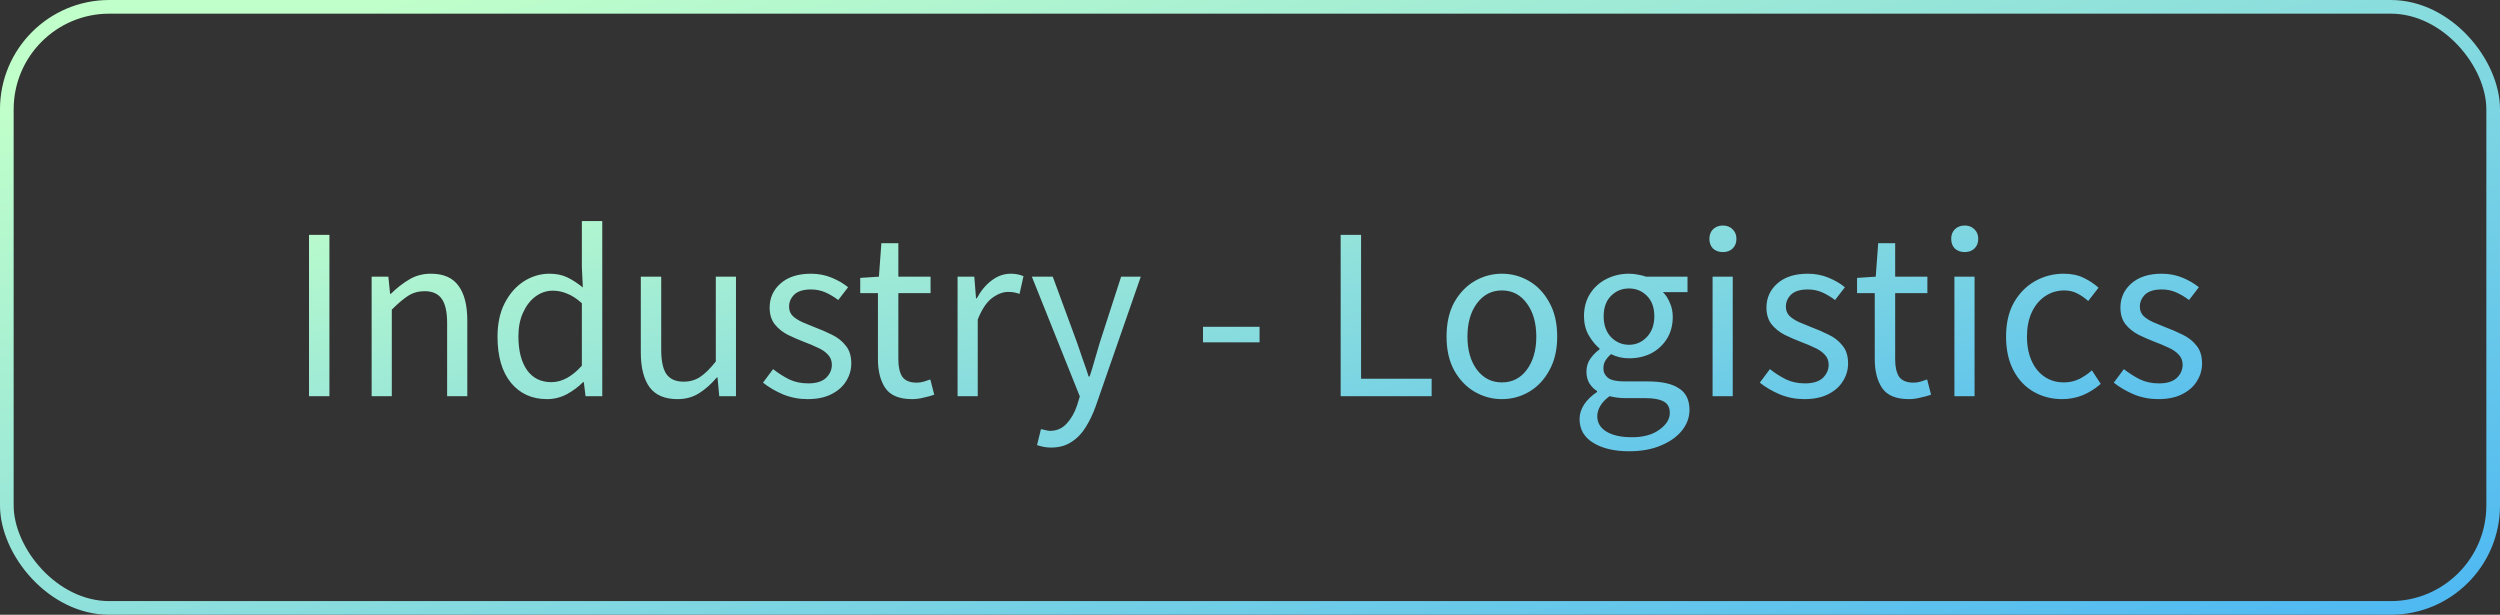
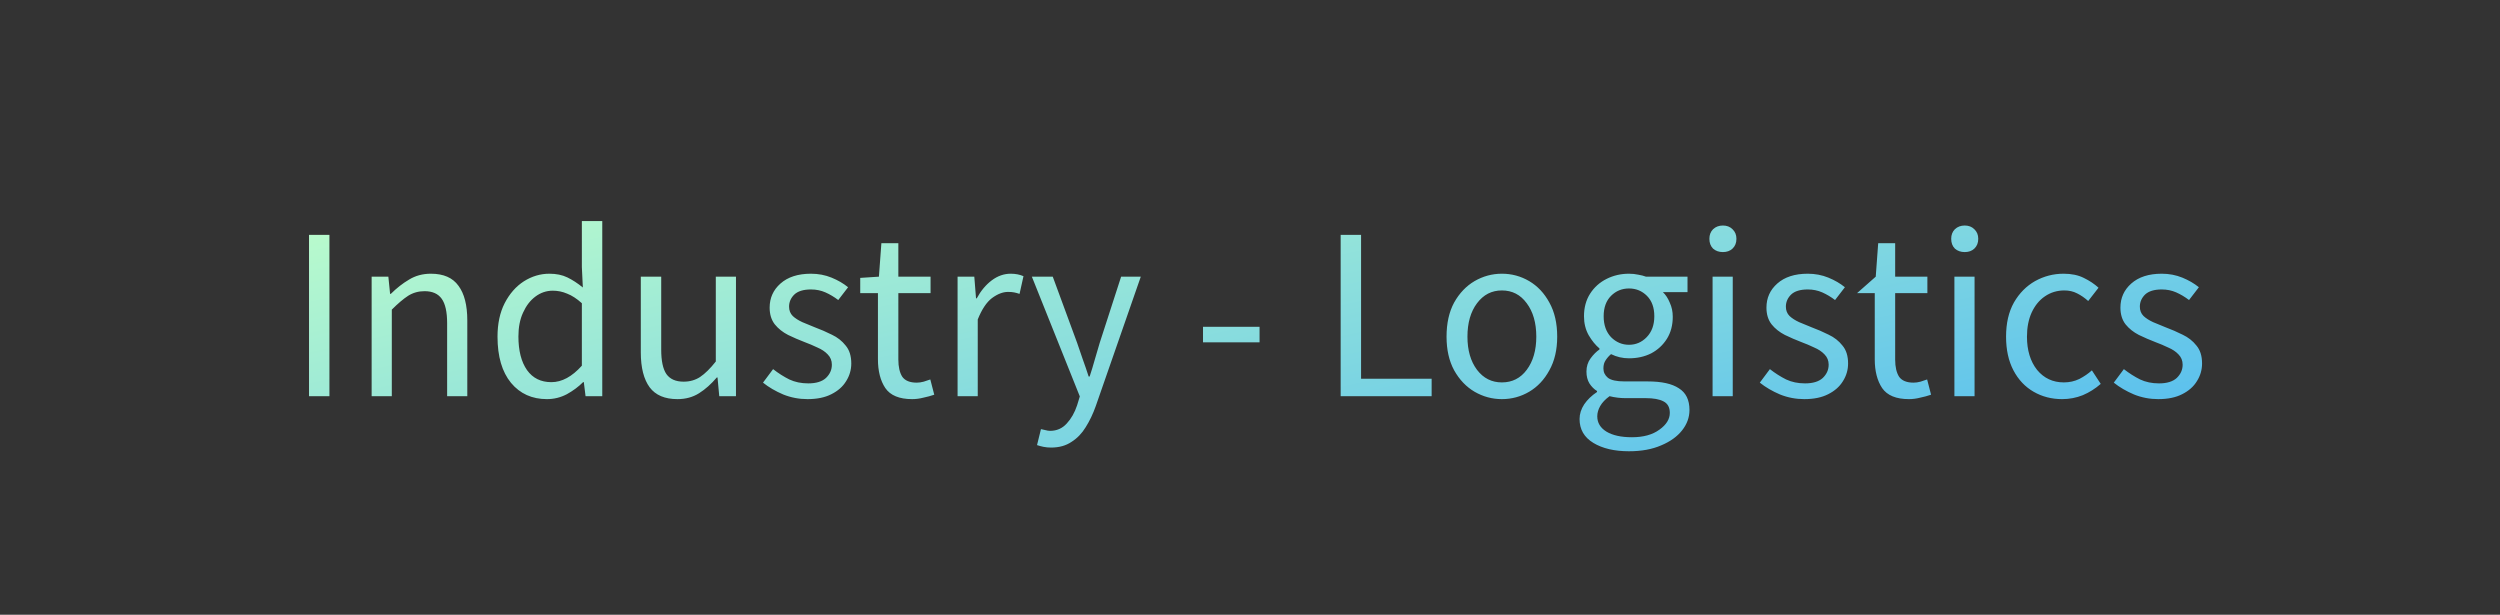
<svg xmlns="http://www.w3.org/2000/svg" width="183" height="45" viewBox="0 0 183 45" fill="none">
  <rect x="0" y="0" width="183" height="45" fill="#333333" stroke="none" />
-   <path d="M22.62 29V17.192H24.114V29H22.62ZM27.204 29V20.252H28.428L28.555 21.512H28.608C29.029 21.092 29.473 20.744 29.941 20.468C30.409 20.18 30.942 20.036 31.543 20.036C32.467 20.036 33.139 20.33 33.559 20.918C33.99 21.494 34.206 22.34 34.206 23.456V29H32.73V23.654C32.73 22.838 32.599 22.244 32.334 21.872C32.071 21.5 31.651 21.314 31.075 21.314C30.631 21.314 30.229 21.428 29.869 21.656C29.52 21.884 29.125 22.22 28.68 22.664V29H27.204ZM40.036 29.216C38.944 29.216 38.068 28.82 37.408 28.028C36.748 27.224 36.418 26.096 36.418 24.644C36.418 23.696 36.592 22.88 36.94 22.196C37.3 21.5 37.768 20.966 38.344 20.594C38.932 20.222 39.556 20.036 40.216 20.036C40.72 20.036 41.158 20.126 41.53 20.306C41.902 20.486 42.28 20.732 42.664 21.044L42.592 19.55V16.184H44.086V29H42.862L42.736 27.974H42.682C42.346 28.31 41.95 28.604 41.494 28.856C41.038 29.096 40.552 29.216 40.036 29.216ZM40.36 27.974C41.128 27.974 41.872 27.572 42.592 26.768V22.196C42.22 21.86 41.86 21.626 41.512 21.494C41.176 21.35 40.828 21.278 40.468 21.278C40 21.278 39.574 21.422 39.19 21.71C38.818 21.986 38.518 22.376 38.29 22.88C38.062 23.372 37.948 23.954 37.948 24.626C37.948 25.67 38.158 26.492 38.578 27.092C38.998 27.68 39.592 27.974 40.36 27.974ZM49.589 29.216C48.665 29.216 47.987 28.928 47.555 28.352C47.123 27.764 46.907 26.912 46.907 25.796V20.252H48.401V25.598C48.401 26.414 48.527 27.008 48.779 27.38C49.043 27.752 49.463 27.938 50.039 27.938C50.495 27.938 50.897 27.824 51.245 27.596C51.605 27.356 51.989 26.978 52.397 26.462V20.252H53.873V29H52.649L52.523 27.632H52.469C52.061 28.112 51.629 28.496 51.173 28.784C50.717 29.072 50.189 29.216 49.589 29.216ZM59.11 29.216C58.486 29.216 57.892 29.102 57.328 28.874C56.764 28.634 56.272 28.346 55.852 28.01L56.59 27.02C56.974 27.32 57.37 27.572 57.778 27.776C58.186 27.968 58.648 28.064 59.164 28.064C59.74 28.064 60.172 27.932 60.46 27.668C60.748 27.392 60.892 27.068 60.892 26.696C60.892 26.396 60.79 26.144 60.586 25.94C60.394 25.736 60.142 25.568 59.83 25.436C59.53 25.292 59.218 25.16 58.894 25.04C58.486 24.884 58.084 24.71 57.688 24.518C57.292 24.314 56.968 24.056 56.716 23.744C56.464 23.42 56.338 23.012 56.338 22.52C56.338 21.812 56.602 21.224 57.13 20.756C57.67 20.276 58.414 20.036 59.362 20.036C59.902 20.036 60.406 20.132 60.874 20.324C61.342 20.516 61.744 20.75 62.08 21.026L61.36 21.962C61.06 21.734 60.748 21.548 60.424 21.404C60.1 21.26 59.746 21.188 59.362 21.188C58.81 21.188 58.402 21.314 58.138 21.566C57.886 21.818 57.76 22.112 57.76 22.448C57.76 22.724 57.85 22.952 58.03 23.132C58.21 23.3 58.444 23.45 58.732 23.582C59.02 23.702 59.326 23.828 59.65 23.96C60.07 24.116 60.484 24.296 60.892 24.5C61.3 24.692 61.636 24.956 61.9 25.292C62.176 25.616 62.314 26.054 62.314 26.606C62.314 27.074 62.188 27.506 61.936 27.902C61.696 28.298 61.336 28.616 60.856 28.856C60.388 29.096 59.806 29.216 59.11 29.216ZM66.767 29.216C65.831 29.216 65.177 28.946 64.805 28.406C64.445 27.866 64.265 27.164 64.265 26.3V21.458H62.969V20.342L64.337 20.252L64.517 17.804H65.759V20.252H68.117V21.458H65.759V26.318C65.759 26.858 65.855 27.278 66.047 27.578C66.251 27.866 66.605 28.01 67.109 28.01C67.265 28.01 67.433 27.986 67.613 27.938C67.793 27.878 67.955 27.824 68.099 27.776L68.387 28.892C68.147 28.976 67.883 29.048 67.595 29.108C67.319 29.18 67.043 29.216 66.767 29.216ZM70.095 29V20.252H71.319L71.445 21.836H71.499C71.799 21.284 72.165 20.846 72.597 20.522C73.029 20.198 73.491 20.036 73.983 20.036C74.331 20.036 74.643 20.096 74.919 20.216L74.631 21.512C74.487 21.464 74.355 21.428 74.235 21.404C74.115 21.38 73.965 21.368 73.785 21.368C73.413 21.368 73.023 21.518 72.615 21.818C72.219 22.118 71.871 22.64 71.571 23.384V29H70.095ZM76.936 32.762C76.744 32.762 76.558 32.744 76.378 32.708C76.21 32.672 76.054 32.63 75.91 32.582L76.198 31.412C76.294 31.436 76.402 31.46 76.522 31.484C76.642 31.52 76.756 31.538 76.864 31.538C77.356 31.538 77.764 31.358 78.088 30.998C78.412 30.65 78.664 30.206 78.844 29.666L79.042 29.018L75.532 20.252H77.062L78.844 25.094C78.976 25.466 79.114 25.868 79.258 26.3C79.414 26.732 79.558 27.152 79.69 27.56H79.762C79.894 27.164 80.02 26.75 80.14 26.318C80.26 25.886 80.38 25.478 80.5 25.094L82.066 20.252H83.506L80.212 29.72C80.008 30.296 79.762 30.812 79.474 31.268C79.198 31.724 78.85 32.084 78.43 32.348C78.022 32.624 77.524 32.762 76.936 32.762ZM88.06 25.058V23.924H92.2V25.058H88.06ZM98.136 29V17.192H99.63V27.722H104.796V29H98.136ZM109.937 29.216C109.229 29.216 108.563 29.036 107.939 28.676C107.327 28.316 106.829 27.794 106.445 27.11C106.073 26.426 105.887 25.604 105.887 24.644C105.887 23.66 106.073 22.826 106.445 22.142C106.829 21.458 107.327 20.936 107.939 20.576C108.563 20.216 109.229 20.036 109.937 20.036C110.657 20.036 111.323 20.216 111.935 20.576C112.547 20.936 113.039 21.458 113.411 22.142C113.795 22.826 113.987 23.66 113.987 24.644C113.987 25.604 113.795 26.426 113.411 27.11C113.039 27.794 112.547 28.316 111.935 28.676C111.323 29.036 110.657 29.216 109.937 29.216ZM109.937 27.992C110.693 27.992 111.299 27.686 111.755 27.074C112.223 26.45 112.457 25.64 112.457 24.644C112.457 23.636 112.223 22.82 111.755 22.196C111.299 21.572 110.693 21.26 109.937 21.26C109.193 21.26 108.587 21.572 108.119 22.196C107.651 22.82 107.417 23.636 107.417 24.644C107.417 25.64 107.651 26.45 108.119 27.074C108.587 27.686 109.193 27.992 109.937 27.992ZM119.242 33.032C118.174 33.032 117.304 32.828 116.632 32.42C115.96 32.012 115.624 31.43 115.624 30.674C115.624 30.302 115.738 29.942 115.966 29.594C116.194 29.258 116.506 28.958 116.902 28.694V28.622C116.686 28.49 116.5 28.304 116.344 28.064C116.2 27.824 116.128 27.536 116.128 27.2C116.128 26.828 116.23 26.504 116.434 26.228C116.638 25.952 116.854 25.736 117.082 25.58V25.508C116.794 25.268 116.53 24.944 116.29 24.536C116.062 24.128 115.948 23.666 115.948 23.15C115.948 22.514 116.098 21.962 116.398 21.494C116.698 21.026 117.1 20.666 117.604 20.414C118.108 20.162 118.654 20.036 119.242 20.036C119.482 20.036 119.71 20.06 119.926 20.108C120.142 20.144 120.328 20.192 120.484 20.252H123.526V21.386H121.726C121.93 21.578 122.098 21.836 122.23 22.16C122.374 22.472 122.446 22.814 122.446 23.186C122.446 23.81 122.302 24.35 122.014 24.806C121.726 25.262 121.342 25.616 120.862 25.868C120.382 26.108 119.842 26.228 119.242 26.228C118.774 26.228 118.336 26.126 117.928 25.922C117.772 26.054 117.64 26.204 117.532 26.372C117.424 26.528 117.37 26.726 117.37 26.966C117.37 27.242 117.478 27.47 117.694 27.65C117.922 27.83 118.33 27.92 118.918 27.92H120.61C121.63 27.92 122.392 28.088 122.896 28.424C123.412 28.748 123.67 29.276 123.67 30.008C123.67 30.548 123.49 31.046 123.13 31.502C122.77 31.958 122.26 32.324 121.6 32.6C120.94 32.888 120.154 33.032 119.242 33.032ZM119.242 25.238C119.746 25.238 120.178 25.052 120.538 24.68C120.91 24.296 121.096 23.786 121.096 23.15C121.096 22.514 120.916 22.016 120.556 21.656C120.196 21.296 119.758 21.116 119.242 21.116C118.726 21.116 118.288 21.296 117.928 21.656C117.568 22.016 117.388 22.514 117.388 23.15C117.388 23.786 117.568 24.296 117.928 24.68C118.3 25.052 118.738 25.238 119.242 25.238ZM119.458 32.006C120.298 32.006 120.97 31.82 121.474 31.448C121.978 31.088 122.23 30.68 122.23 30.224C122.23 29.816 122.074 29.534 121.762 29.378C121.462 29.222 121.03 29.144 120.466 29.144H118.954C118.786 29.144 118.6 29.132 118.396 29.108C118.204 29.084 118.012 29.048 117.82 29C117.508 29.228 117.28 29.468 117.136 29.72C116.992 29.972 116.92 30.224 116.92 30.476C116.92 30.944 117.142 31.316 117.586 31.592C118.042 31.868 118.666 32.006 119.458 32.006ZM125.361 29V20.252H126.837V29H125.361ZM126.117 18.452C125.829 18.452 125.589 18.368 125.397 18.2C125.217 18.02 125.127 17.78 125.127 17.48C125.127 17.192 125.217 16.958 125.397 16.778C125.589 16.598 125.829 16.508 126.117 16.508C126.405 16.508 126.639 16.598 126.819 16.778C127.011 16.958 127.107 17.192 127.107 17.48C127.107 17.78 127.011 18.02 126.819 18.2C126.639 18.368 126.405 18.452 126.117 18.452ZM132.076 29.216C131.452 29.216 130.858 29.102 130.294 28.874C129.73 28.634 129.238 28.346 128.818 28.01L129.556 27.02C129.94 27.32 130.336 27.572 130.744 27.776C131.152 27.968 131.614 28.064 132.13 28.064C132.706 28.064 133.138 27.932 133.426 27.668C133.714 27.392 133.858 27.068 133.858 26.696C133.858 26.396 133.756 26.144 133.552 25.94C133.36 25.736 133.108 25.568 132.796 25.436C132.496 25.292 132.184 25.16 131.86 25.04C131.452 24.884 131.05 24.71 130.654 24.518C130.258 24.314 129.934 24.056 129.682 23.744C129.43 23.42 129.304 23.012 129.304 22.52C129.304 21.812 129.568 21.224 130.096 20.756C130.636 20.276 131.38 20.036 132.328 20.036C132.868 20.036 133.372 20.132 133.84 20.324C134.308 20.516 134.71 20.75 135.046 21.026L134.326 21.962C134.026 21.734 133.714 21.548 133.39 21.404C133.066 21.26 132.712 21.188 132.328 21.188C131.776 21.188 131.368 21.314 131.104 21.566C130.852 21.818 130.726 22.112 130.726 22.448C130.726 22.724 130.816 22.952 130.996 23.132C131.176 23.3 131.41 23.45 131.698 23.582C131.986 23.702 132.292 23.828 132.616 23.96C133.036 24.116 133.45 24.296 133.858 24.5C134.266 24.692 134.602 24.956 134.866 25.292C135.142 25.616 135.28 26.054 135.28 26.606C135.28 27.074 135.154 27.506 134.902 27.902C134.662 28.298 134.302 28.616 133.822 28.856C133.354 29.096 132.772 29.216 132.076 29.216ZM139.734 29.216C138.798 29.216 138.144 28.946 137.772 28.406C137.412 27.866 137.232 27.164 137.232 26.3V21.458H135.936V20.342L137.304 20.252L137.484 17.804H138.726V20.252H141.084V21.458H138.726V26.318C138.726 26.858 138.822 27.278 139.014 27.578C139.218 27.866 139.572 28.01 140.076 28.01C140.232 28.01 140.4 27.986 140.58 27.938C140.76 27.878 140.922 27.824 141.066 27.776L141.354 28.892C141.114 28.976 140.85 29.048 140.562 29.108C140.286 29.18 140.01 29.216 139.734 29.216ZM143.062 29V20.252H144.538V29H143.062ZM143.818 18.452C143.53 18.452 143.29 18.368 143.098 18.2C142.918 18.02 142.828 17.78 142.828 17.48C142.828 17.192 142.918 16.958 143.098 16.778C143.29 16.598 143.53 16.508 143.818 16.508C144.106 16.508 144.34 16.598 144.52 16.778C144.712 16.958 144.808 17.192 144.808 17.48C144.808 17.78 144.712 18.02 144.52 18.2C144.34 18.368 144.106 18.452 143.818 18.452ZM150.948 29.216C150.18 29.216 149.484 29.036 148.86 28.676C148.236 28.316 147.744 27.794 147.384 27.11C147.024 26.426 146.844 25.604 146.844 24.644C146.844 23.66 147.036 22.826 147.42 22.142C147.816 21.458 148.332 20.936 148.968 20.576C149.616 20.216 150.312 20.036 151.056 20.036C151.632 20.036 152.124 20.138 152.532 20.342C152.952 20.546 153.312 20.786 153.612 21.062L152.856 22.034C152.604 21.806 152.334 21.62 152.046 21.476C151.77 21.332 151.458 21.26 151.11 21.26C150.582 21.26 150.108 21.404 149.688 21.692C149.28 21.968 148.956 22.364 148.716 22.88C148.488 23.384 148.374 23.972 148.374 24.644C148.374 25.64 148.62 26.45 149.112 27.074C149.616 27.686 150.27 27.992 151.074 27.992C151.482 27.992 151.86 27.908 152.208 27.74C152.556 27.56 152.862 27.35 153.126 27.11L153.774 28.1C153.378 28.448 152.94 28.724 152.46 28.928C151.98 29.12 151.476 29.216 150.948 29.216ZM157.987 29.216C157.363 29.216 156.769 29.102 156.205 28.874C155.641 28.634 155.149 28.346 154.729 28.01L155.467 27.02C155.851 27.32 156.247 27.572 156.655 27.776C157.063 27.968 157.525 28.064 158.041 28.064C158.617 28.064 159.049 27.932 159.337 27.668C159.625 27.392 159.769 27.068 159.769 26.696C159.769 26.396 159.667 26.144 159.463 25.94C159.271 25.736 159.019 25.568 158.707 25.436C158.407 25.292 158.095 25.16 157.771 25.04C157.363 24.884 156.961 24.71 156.565 24.518C156.169 24.314 155.845 24.056 155.593 23.744C155.341 23.42 155.215 23.012 155.215 22.52C155.215 21.812 155.479 21.224 156.007 20.756C156.547 20.276 157.291 20.036 158.239 20.036C158.779 20.036 159.283 20.132 159.751 20.324C160.219 20.516 160.621 20.75 160.957 21.026L160.237 21.962C159.937 21.734 159.625 21.548 159.301 21.404C158.977 21.26 158.623 21.188 158.239 21.188C157.687 21.188 157.279 21.314 157.015 21.566C156.763 21.818 156.637 22.112 156.637 22.448C156.637 22.724 156.727 22.952 156.907 23.132C157.087 23.3 157.321 23.45 157.609 23.582C157.897 23.702 158.203 23.828 158.527 23.96C158.947 24.116 159.361 24.296 159.769 24.5C160.177 24.692 160.513 24.956 160.777 25.292C161.053 25.616 161.191 26.054 161.191 26.606C161.191 27.074 161.065 27.506 160.813 27.902C160.573 28.298 160.213 28.616 159.733 28.856C159.265 29.096 158.683 29.216 157.987 29.216Z" fill="url(#paint0_linear_4698_2912)" />
-   <rect x="0.5" y="0.5" width="182" height="44" rx="7.5" stroke="url(#paint1_linear_4698_2912)" />
+   <path d="M22.62 29V17.192H24.114V29H22.62ZM27.204 29V20.252H28.428L28.555 21.512H28.608C29.029 21.092 29.473 20.744 29.941 20.468C30.409 20.18 30.942 20.036 31.543 20.036C32.467 20.036 33.139 20.33 33.559 20.918C33.99 21.494 34.206 22.34 34.206 23.456V29H32.73V23.654C32.73 22.838 32.599 22.244 32.334 21.872C32.071 21.5 31.651 21.314 31.075 21.314C30.631 21.314 30.229 21.428 29.869 21.656C29.52 21.884 29.125 22.22 28.68 22.664V29H27.204ZM40.036 29.216C38.944 29.216 38.068 28.82 37.408 28.028C36.748 27.224 36.418 26.096 36.418 24.644C36.418 23.696 36.592 22.88 36.94 22.196C37.3 21.5 37.768 20.966 38.344 20.594C38.932 20.222 39.556 20.036 40.216 20.036C40.72 20.036 41.158 20.126 41.53 20.306C41.902 20.486 42.28 20.732 42.664 21.044L42.592 19.55V16.184H44.086V29H42.862L42.736 27.974H42.682C42.346 28.31 41.95 28.604 41.494 28.856C41.038 29.096 40.552 29.216 40.036 29.216ZM40.36 27.974C41.128 27.974 41.872 27.572 42.592 26.768V22.196C42.22 21.86 41.86 21.626 41.512 21.494C41.176 21.35 40.828 21.278 40.468 21.278C40 21.278 39.574 21.422 39.19 21.71C38.818 21.986 38.518 22.376 38.29 22.88C38.062 23.372 37.948 23.954 37.948 24.626C37.948 25.67 38.158 26.492 38.578 27.092C38.998 27.68 39.592 27.974 40.36 27.974ZM49.589 29.216C48.665 29.216 47.987 28.928 47.555 28.352C47.123 27.764 46.907 26.912 46.907 25.796V20.252H48.401V25.598C48.401 26.414 48.527 27.008 48.779 27.38C49.043 27.752 49.463 27.938 50.039 27.938C50.495 27.938 50.897 27.824 51.245 27.596C51.605 27.356 51.989 26.978 52.397 26.462V20.252H53.873V29H52.649L52.523 27.632H52.469C52.061 28.112 51.629 28.496 51.173 28.784C50.717 29.072 50.189 29.216 49.589 29.216ZM59.11 29.216C58.486 29.216 57.892 29.102 57.328 28.874C56.764 28.634 56.272 28.346 55.852 28.01L56.59 27.02C56.974 27.32 57.37 27.572 57.778 27.776C58.186 27.968 58.648 28.064 59.164 28.064C59.74 28.064 60.172 27.932 60.46 27.668C60.748 27.392 60.892 27.068 60.892 26.696C60.892 26.396 60.79 26.144 60.586 25.94C60.394 25.736 60.142 25.568 59.83 25.436C59.53 25.292 59.218 25.16 58.894 25.04C58.486 24.884 58.084 24.71 57.688 24.518C57.292 24.314 56.968 24.056 56.716 23.744C56.464 23.42 56.338 23.012 56.338 22.52C56.338 21.812 56.602 21.224 57.13 20.756C57.67 20.276 58.414 20.036 59.362 20.036C59.902 20.036 60.406 20.132 60.874 20.324C61.342 20.516 61.744 20.75 62.08 21.026L61.36 21.962C61.06 21.734 60.748 21.548 60.424 21.404C60.1 21.26 59.746 21.188 59.362 21.188C58.81 21.188 58.402 21.314 58.138 21.566C57.886 21.818 57.76 22.112 57.76 22.448C57.76 22.724 57.85 22.952 58.03 23.132C58.21 23.3 58.444 23.45 58.732 23.582C59.02 23.702 59.326 23.828 59.65 23.96C60.07 24.116 60.484 24.296 60.892 24.5C61.3 24.692 61.636 24.956 61.9 25.292C62.176 25.616 62.314 26.054 62.314 26.606C62.314 27.074 62.188 27.506 61.936 27.902C61.696 28.298 61.336 28.616 60.856 28.856C60.388 29.096 59.806 29.216 59.11 29.216ZM66.767 29.216C65.831 29.216 65.177 28.946 64.805 28.406C64.445 27.866 64.265 27.164 64.265 26.3V21.458H62.969V20.342L64.337 20.252L64.517 17.804H65.759V20.252H68.117V21.458H65.759V26.318C65.759 26.858 65.855 27.278 66.047 27.578C66.251 27.866 66.605 28.01 67.109 28.01C67.265 28.01 67.433 27.986 67.613 27.938C67.793 27.878 67.955 27.824 68.099 27.776L68.387 28.892C68.147 28.976 67.883 29.048 67.595 29.108C67.319 29.18 67.043 29.216 66.767 29.216ZM70.095 29V20.252H71.319L71.445 21.836H71.499C71.799 21.284 72.165 20.846 72.597 20.522C73.029 20.198 73.491 20.036 73.983 20.036C74.331 20.036 74.643 20.096 74.919 20.216L74.631 21.512C74.487 21.464 74.355 21.428 74.235 21.404C74.115 21.38 73.965 21.368 73.785 21.368C73.413 21.368 73.023 21.518 72.615 21.818C72.219 22.118 71.871 22.64 71.571 23.384V29H70.095ZM76.936 32.762C76.744 32.762 76.558 32.744 76.378 32.708C76.21 32.672 76.054 32.63 75.91 32.582L76.198 31.412C76.294 31.436 76.402 31.46 76.522 31.484C76.642 31.52 76.756 31.538 76.864 31.538C77.356 31.538 77.764 31.358 78.088 30.998C78.412 30.65 78.664 30.206 78.844 29.666L79.042 29.018L75.532 20.252H77.062L78.844 25.094C78.976 25.466 79.114 25.868 79.258 26.3C79.414 26.732 79.558 27.152 79.69 27.56H79.762C79.894 27.164 80.02 26.75 80.14 26.318C80.26 25.886 80.38 25.478 80.5 25.094L82.066 20.252H83.506L80.212 29.72C80.008 30.296 79.762 30.812 79.474 31.268C79.198 31.724 78.85 32.084 78.43 32.348C78.022 32.624 77.524 32.762 76.936 32.762ZM88.06 25.058V23.924H92.2V25.058H88.06ZM98.136 29V17.192H99.63V27.722H104.796V29H98.136ZM109.937 29.216C109.229 29.216 108.563 29.036 107.939 28.676C107.327 28.316 106.829 27.794 106.445 27.11C106.073 26.426 105.887 25.604 105.887 24.644C105.887 23.66 106.073 22.826 106.445 22.142C106.829 21.458 107.327 20.936 107.939 20.576C108.563 20.216 109.229 20.036 109.937 20.036C110.657 20.036 111.323 20.216 111.935 20.576C112.547 20.936 113.039 21.458 113.411 22.142C113.795 22.826 113.987 23.66 113.987 24.644C113.987 25.604 113.795 26.426 113.411 27.11C113.039 27.794 112.547 28.316 111.935 28.676C111.323 29.036 110.657 29.216 109.937 29.216ZM109.937 27.992C110.693 27.992 111.299 27.686 111.755 27.074C112.223 26.45 112.457 25.64 112.457 24.644C112.457 23.636 112.223 22.82 111.755 22.196C111.299 21.572 110.693 21.26 109.937 21.26C109.193 21.26 108.587 21.572 108.119 22.196C107.651 22.82 107.417 23.636 107.417 24.644C107.417 25.64 107.651 26.45 108.119 27.074C108.587 27.686 109.193 27.992 109.937 27.992ZM119.242 33.032C118.174 33.032 117.304 32.828 116.632 32.42C115.96 32.012 115.624 31.43 115.624 30.674C115.624 30.302 115.738 29.942 115.966 29.594C116.194 29.258 116.506 28.958 116.902 28.694V28.622C116.686 28.49 116.5 28.304 116.344 28.064C116.2 27.824 116.128 27.536 116.128 27.2C116.128 26.828 116.23 26.504 116.434 26.228C116.638 25.952 116.854 25.736 117.082 25.58V25.508C116.794 25.268 116.53 24.944 116.29 24.536C116.062 24.128 115.948 23.666 115.948 23.15C115.948 22.514 116.098 21.962 116.398 21.494C116.698 21.026 117.1 20.666 117.604 20.414C118.108 20.162 118.654 20.036 119.242 20.036C119.482 20.036 119.71 20.06 119.926 20.108C120.142 20.144 120.328 20.192 120.484 20.252H123.526V21.386H121.726C121.93 21.578 122.098 21.836 122.23 22.16C122.374 22.472 122.446 22.814 122.446 23.186C122.446 23.81 122.302 24.35 122.014 24.806C121.726 25.262 121.342 25.616 120.862 25.868C120.382 26.108 119.842 26.228 119.242 26.228C118.774 26.228 118.336 26.126 117.928 25.922C117.772 26.054 117.64 26.204 117.532 26.372C117.424 26.528 117.37 26.726 117.37 26.966C117.37 27.242 117.478 27.47 117.694 27.65C117.922 27.83 118.33 27.92 118.918 27.92H120.61C121.63 27.92 122.392 28.088 122.896 28.424C123.412 28.748 123.67 29.276 123.67 30.008C123.67 30.548 123.49 31.046 123.13 31.502C122.77 31.958 122.26 32.324 121.6 32.6C120.94 32.888 120.154 33.032 119.242 33.032ZM119.242 25.238C119.746 25.238 120.178 25.052 120.538 24.68C120.91 24.296 121.096 23.786 121.096 23.15C121.096 22.514 120.916 22.016 120.556 21.656C120.196 21.296 119.758 21.116 119.242 21.116C118.726 21.116 118.288 21.296 117.928 21.656C117.568 22.016 117.388 22.514 117.388 23.15C117.388 23.786 117.568 24.296 117.928 24.68C118.3 25.052 118.738 25.238 119.242 25.238ZM119.458 32.006C120.298 32.006 120.97 31.82 121.474 31.448C121.978 31.088 122.23 30.68 122.23 30.224C122.23 29.816 122.074 29.534 121.762 29.378C121.462 29.222 121.03 29.144 120.466 29.144H118.954C118.786 29.144 118.6 29.132 118.396 29.108C118.204 29.084 118.012 29.048 117.82 29C117.508 29.228 117.28 29.468 117.136 29.72C116.992 29.972 116.92 30.224 116.92 30.476C116.92 30.944 117.142 31.316 117.586 31.592C118.042 31.868 118.666 32.006 119.458 32.006ZM125.361 29V20.252H126.837V29H125.361ZM126.117 18.452C125.829 18.452 125.589 18.368 125.397 18.2C125.217 18.02 125.127 17.78 125.127 17.48C125.127 17.192 125.217 16.958 125.397 16.778C125.589 16.598 125.829 16.508 126.117 16.508C126.405 16.508 126.639 16.598 126.819 16.778C127.011 16.958 127.107 17.192 127.107 17.48C127.107 17.78 127.011 18.02 126.819 18.2C126.639 18.368 126.405 18.452 126.117 18.452ZM132.076 29.216C131.452 29.216 130.858 29.102 130.294 28.874C129.73 28.634 129.238 28.346 128.818 28.01L129.556 27.02C129.94 27.32 130.336 27.572 130.744 27.776C131.152 27.968 131.614 28.064 132.13 28.064C132.706 28.064 133.138 27.932 133.426 27.668C133.714 27.392 133.858 27.068 133.858 26.696C133.858 26.396 133.756 26.144 133.552 25.94C133.36 25.736 133.108 25.568 132.796 25.436C132.496 25.292 132.184 25.16 131.86 25.04C131.452 24.884 131.05 24.71 130.654 24.518C130.258 24.314 129.934 24.056 129.682 23.744C129.43 23.42 129.304 23.012 129.304 22.52C129.304 21.812 129.568 21.224 130.096 20.756C130.636 20.276 131.38 20.036 132.328 20.036C132.868 20.036 133.372 20.132 133.84 20.324C134.308 20.516 134.71 20.75 135.046 21.026L134.326 21.962C134.026 21.734 133.714 21.548 133.39 21.404C133.066 21.26 132.712 21.188 132.328 21.188C131.776 21.188 131.368 21.314 131.104 21.566C130.852 21.818 130.726 22.112 130.726 22.448C130.726 22.724 130.816 22.952 130.996 23.132C131.176 23.3 131.41 23.45 131.698 23.582C131.986 23.702 132.292 23.828 132.616 23.96C133.036 24.116 133.45 24.296 133.858 24.5C134.266 24.692 134.602 24.956 134.866 25.292C135.142 25.616 135.28 26.054 135.28 26.606C135.28 27.074 135.154 27.506 134.902 27.902C134.662 28.298 134.302 28.616 133.822 28.856C133.354 29.096 132.772 29.216 132.076 29.216ZM139.734 29.216C138.798 29.216 138.144 28.946 137.772 28.406C137.412 27.866 137.232 27.164 137.232 26.3V21.458H135.936L137.304 20.252L137.484 17.804H138.726V20.252H141.084V21.458H138.726V26.318C138.726 26.858 138.822 27.278 139.014 27.578C139.218 27.866 139.572 28.01 140.076 28.01C140.232 28.01 140.4 27.986 140.58 27.938C140.76 27.878 140.922 27.824 141.066 27.776L141.354 28.892C141.114 28.976 140.85 29.048 140.562 29.108C140.286 29.18 140.01 29.216 139.734 29.216ZM143.062 29V20.252H144.538V29H143.062ZM143.818 18.452C143.53 18.452 143.29 18.368 143.098 18.2C142.918 18.02 142.828 17.78 142.828 17.48C142.828 17.192 142.918 16.958 143.098 16.778C143.29 16.598 143.53 16.508 143.818 16.508C144.106 16.508 144.34 16.598 144.52 16.778C144.712 16.958 144.808 17.192 144.808 17.48C144.808 17.78 144.712 18.02 144.52 18.2C144.34 18.368 144.106 18.452 143.818 18.452ZM150.948 29.216C150.18 29.216 149.484 29.036 148.86 28.676C148.236 28.316 147.744 27.794 147.384 27.11C147.024 26.426 146.844 25.604 146.844 24.644C146.844 23.66 147.036 22.826 147.42 22.142C147.816 21.458 148.332 20.936 148.968 20.576C149.616 20.216 150.312 20.036 151.056 20.036C151.632 20.036 152.124 20.138 152.532 20.342C152.952 20.546 153.312 20.786 153.612 21.062L152.856 22.034C152.604 21.806 152.334 21.62 152.046 21.476C151.77 21.332 151.458 21.26 151.11 21.26C150.582 21.26 150.108 21.404 149.688 21.692C149.28 21.968 148.956 22.364 148.716 22.88C148.488 23.384 148.374 23.972 148.374 24.644C148.374 25.64 148.62 26.45 149.112 27.074C149.616 27.686 150.27 27.992 151.074 27.992C151.482 27.992 151.86 27.908 152.208 27.74C152.556 27.56 152.862 27.35 153.126 27.11L153.774 28.1C153.378 28.448 152.94 28.724 152.46 28.928C151.98 29.12 151.476 29.216 150.948 29.216ZM157.987 29.216C157.363 29.216 156.769 29.102 156.205 28.874C155.641 28.634 155.149 28.346 154.729 28.01L155.467 27.02C155.851 27.32 156.247 27.572 156.655 27.776C157.063 27.968 157.525 28.064 158.041 28.064C158.617 28.064 159.049 27.932 159.337 27.668C159.625 27.392 159.769 27.068 159.769 26.696C159.769 26.396 159.667 26.144 159.463 25.94C159.271 25.736 159.019 25.568 158.707 25.436C158.407 25.292 158.095 25.16 157.771 25.04C157.363 24.884 156.961 24.71 156.565 24.518C156.169 24.314 155.845 24.056 155.593 23.744C155.341 23.42 155.215 23.012 155.215 22.52C155.215 21.812 155.479 21.224 156.007 20.756C156.547 20.276 157.291 20.036 158.239 20.036C158.779 20.036 159.283 20.132 159.751 20.324C160.219 20.516 160.621 20.75 160.957 21.026L160.237 21.962C159.937 21.734 159.625 21.548 159.301 21.404C158.977 21.26 158.623 21.188 158.239 21.188C157.687 21.188 157.279 21.314 157.015 21.566C156.763 21.818 156.637 22.112 156.637 22.448C156.637 22.724 156.727 22.952 156.907 23.132C157.087 23.3 157.321 23.45 157.609 23.582C157.897 23.702 158.203 23.828 158.527 23.96C158.947 24.116 159.361 24.296 159.769 24.5C160.177 24.692 160.513 24.956 160.777 25.292C161.053 25.616 161.191 26.054 161.191 26.606C161.191 27.074 161.065 27.506 160.813 27.902C160.573 28.298 160.213 28.616 159.733 28.856C159.265 29.096 158.683 29.216 157.987 29.216Z" fill="url(#paint0_linear_4698_2912)" />
  <defs>
    <linearGradient id="paint0_linear_4698_2912" x1="14.727" y1="15.319" x2="26.078" y2="66.278" gradientUnits="userSpaceOnUse">
      <stop stop-color="#C0FFCA" />
      <stop offset="1" stop-color="#4CB7F3" />
    </linearGradient>
    <linearGradient id="paint1_linear_4698_2912" x1="-8.142" y1="10.532" x2="15.43" y2="92.935" gradientUnits="userSpaceOnUse">
      <stop stop-color="#C0FFCA" />
      <stop offset="1" stop-color="#4CB7F3" />
    </linearGradient>
  </defs>
</svg>